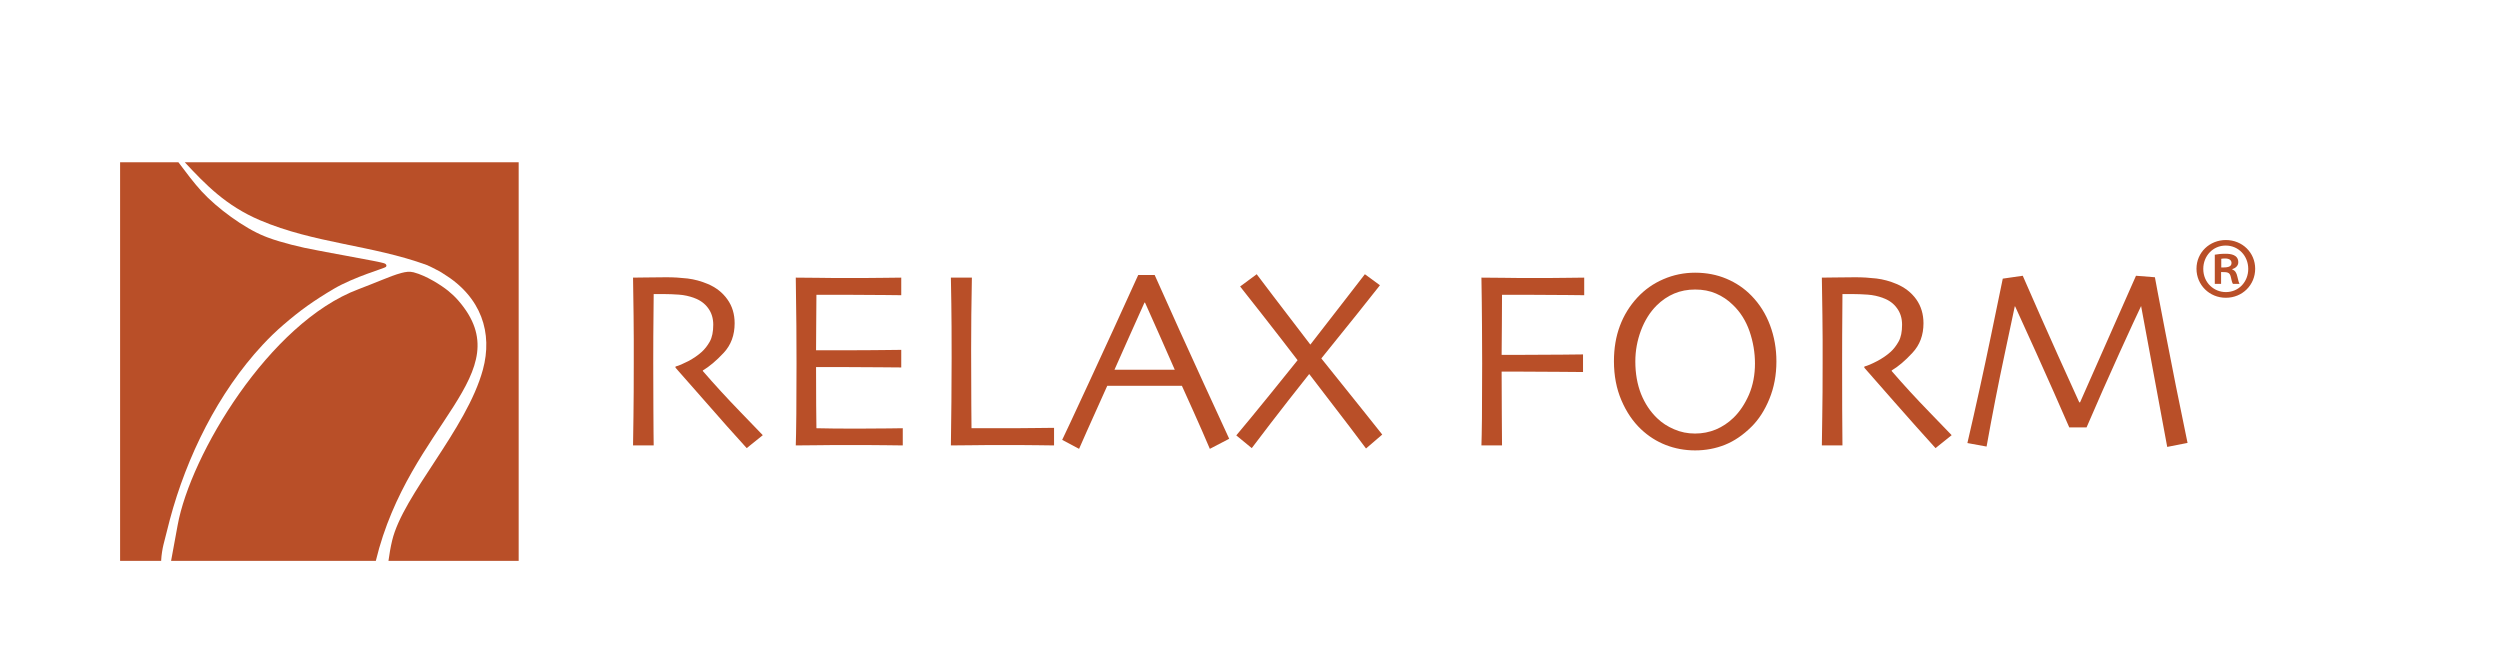
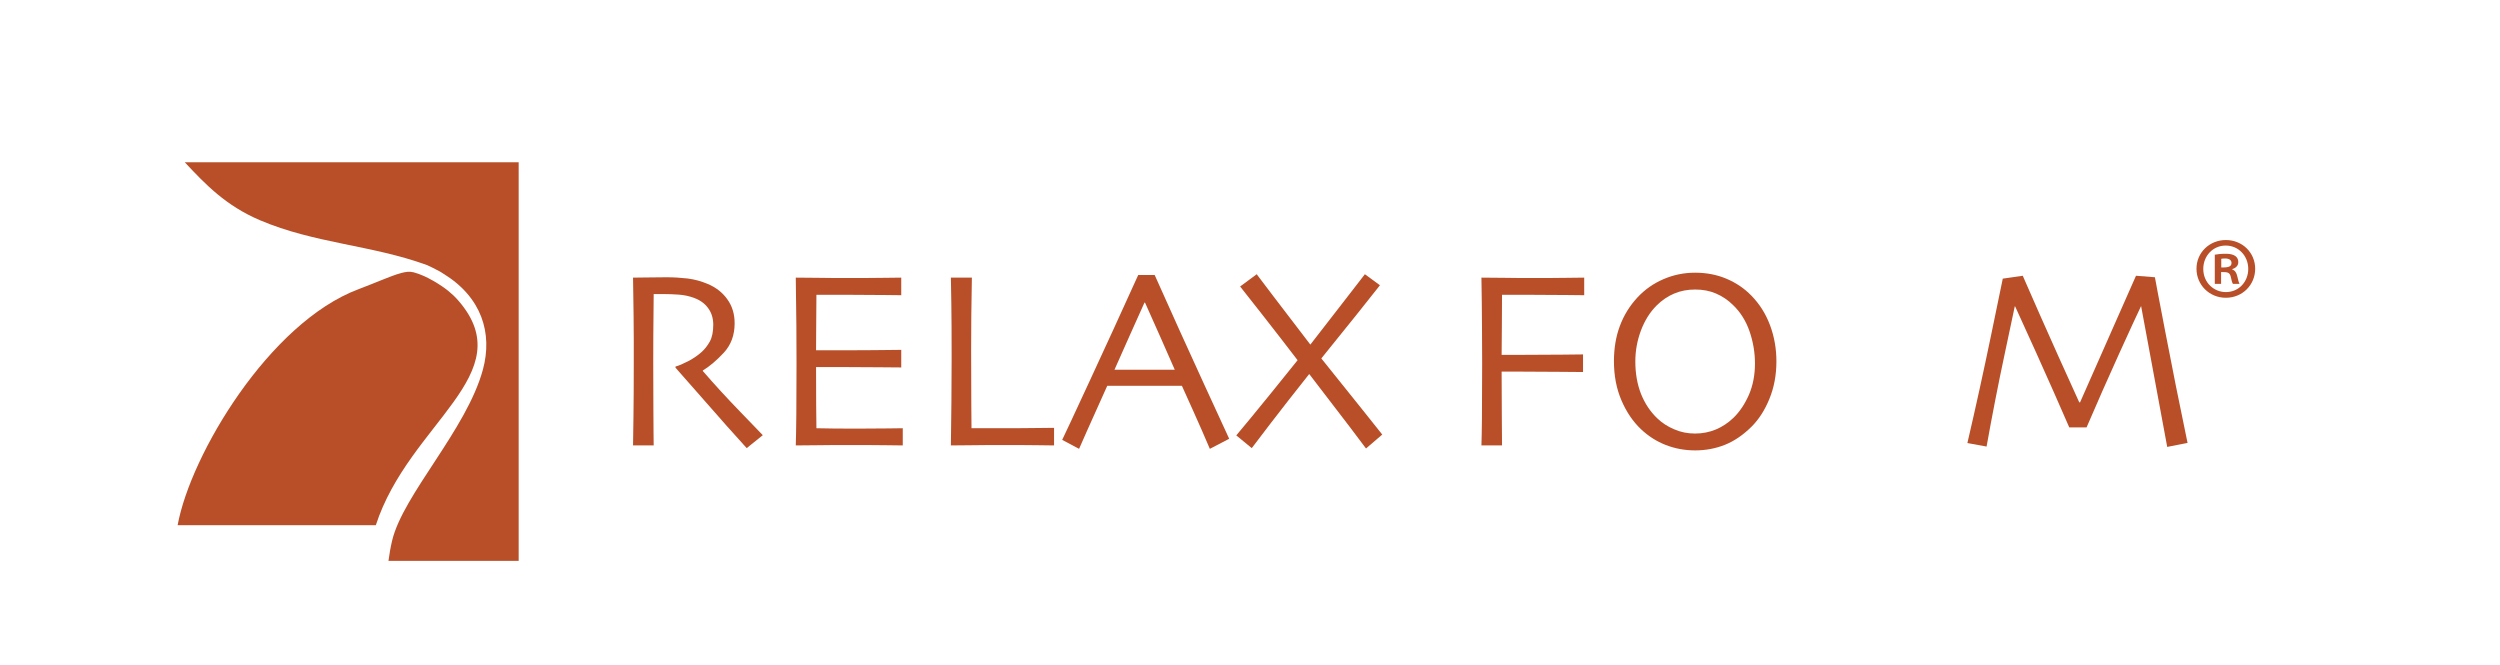
<svg xmlns="http://www.w3.org/2000/svg" fill="none" viewBox="0 0 158 42" height="42" width="158">
  <mask height="42" width="158" y="0" x="0" maskUnits="userSpaceOnUse" style="mask-type:luminance" id="mask0_8441_7914">
    <path fill="white" d="M0 1.90735e-05H157.911V41.971H0V1.90735e-05Z" />
  </mask>
  <g mask="url(#mask0_8441_7914)">
-     <path fill="#B94F28" d="M10.333 34.415C10.333 34.415 10.735 32.839 10.736 32.832C11.797 28.86 13.786 24.817 16.596 21.797C17.011 21.351 17.449 20.925 17.911 20.529C18.401 20.108 18.904 19.699 19.431 19.325C19.966 18.946 20.519 18.594 21.084 18.261C22.401 17.486 24.31 16.956 24.387 16.87C24.458 16.794 24.417 16.712 24.337 16.663C24.206 16.583 22.922 16.365 22.636 16.307C22.349 16.248 22.064 16.194 21.775 16.145C21.204 16.048 20.637 15.929 20.067 15.825C19.514 15.725 18.963 15.608 18.419 15.466C17.91 15.331 17.399 15.192 16.904 15.003C16.846 14.981 16.789 14.959 16.731 14.935C15.428 14.418 13.71 13.149 12.744 12.095C12.271 11.58 11.772 10.918 11.274 10.255H7.59V35.445H10.185L10.19 35.359C10.202 35.095 10.268 34.672 10.333 34.415Z" />
-     <path fill="#B94F28" d="M28.969 18.999C28.774 18.774 28.557 18.568 28.325 18.38C27.898 18.034 26.944 17.419 26.14 17.21C25.883 17.143 25.636 17.183 25.383 17.248C24.971 17.356 24.573 17.52 24.178 17.677C23.672 17.877 23.171 18.085 22.662 18.276C17.013 20.391 12.034 28.758 11.227 33.191C11.221 33.226 10.937 34.77 10.813 35.445H23.752C25.863 26.709 33.001 23.644 28.969 18.999Z" />
+     <path fill="#B94F28" d="M28.969 18.999C28.774 18.774 28.557 18.568 28.325 18.38C27.898 18.034 26.944 17.419 26.14 17.21C25.883 17.143 25.636 17.183 25.383 17.248C24.971 17.356 24.573 17.52 24.178 17.677C23.672 17.877 23.171 18.085 22.662 18.276C17.013 20.391 12.034 28.758 11.227 33.191H23.752C25.863 26.709 33.001 23.644 28.969 18.999Z" />
    <path fill="#B94F28" d="M32.78 10.254H11.677C12.993 11.663 14.267 12.995 16.426 13.917C19.876 15.387 23.482 15.48 26.966 16.746C27.189 16.843 27.4 16.948 27.602 17.056C27.74 17.123 27.875 17.197 28.002 17.286C30.446 18.772 31.145 21.059 30.519 23.362C29.487 27.154 25.474 31.26 24.782 34.167C24.678 34.602 24.609 35.027 24.551 35.445H32.78V10.254Z" />
    <path fill="#B94F28" d="M48.208 27.503L47.192 28.321C47.075 28.196 46.665 27.741 45.957 26.949C45.251 26.154 44.16 24.916 42.689 23.235L42.696 23.162C42.897 23.114 43.164 22.996 43.503 22.823C43.835 22.645 44.116 22.452 44.344 22.245C44.541 22.069 44.713 21.848 44.861 21.584C45.006 21.318 45.078 20.966 45.078 20.523C45.078 20.117 44.971 19.768 44.756 19.476C44.541 19.18 44.247 18.966 43.873 18.832C43.565 18.715 43.245 18.646 42.904 18.621C42.568 18.598 42.256 18.585 41.97 18.585H41.532H41.313C41.301 19.59 41.292 20.475 41.289 21.239C41.288 22.004 41.285 22.548 41.285 22.866C41.285 23.59 41.288 24.574 41.294 25.812C41.303 27.054 41.304 27.833 41.313 28.151H40.008C40.012 27.834 40.021 27.22 40.035 26.307C40.048 25.4 40.054 24.264 40.054 22.908V21.445C40.054 20.73 40.039 19.431 40.008 17.546C40.059 17.546 40.324 17.542 40.8 17.536C41.274 17.527 41.713 17.523 42.117 17.523C42.576 17.523 43.021 17.55 43.457 17.601C43.892 17.656 44.314 17.77 44.724 17.944C45.25 18.164 45.663 18.488 45.969 18.918C46.279 19.347 46.429 19.854 46.429 20.43C46.429 21.182 46.2 21.803 45.736 22.3C45.271 22.799 44.832 23.167 44.42 23.412V23.45C45.147 24.291 45.945 25.163 46.811 26.055C47.681 26.951 48.148 27.435 48.208 27.503Z" />
    <path fill="#B94F28" d="M57.055 28.151C57.008 28.151 56.656 28.149 55.998 28.138C55.34 28.128 54.527 28.127 53.558 28.127C52.883 28.127 52.268 28.128 51.711 28.138C51.152 28.149 50.68 28.151 50.293 28.151C50.305 27.845 50.318 27.178 50.328 26.156C50.336 25.134 50.34 24.078 50.34 22.983C50.34 22.387 50.338 21.594 50.331 20.607C50.325 19.622 50.312 18.602 50.293 17.546C50.67 17.546 51.142 17.554 51.704 17.558C52.268 17.569 52.851 17.57 53.45 17.57C54.463 17.57 55.29 17.569 55.924 17.558C56.561 17.554 56.907 17.546 56.959 17.546V18.657C56.907 18.657 56.575 18.655 55.959 18.646C55.348 18.638 54.585 18.632 53.673 18.632H52.504H51.598C51.598 19.238 51.592 19.838 51.585 20.438C51.577 21.036 51.575 21.606 51.575 22.136H52.419H53.288C54.222 22.136 55.054 22.135 55.786 22.124C56.52 22.116 56.91 22.111 56.959 22.111V23.223C56.917 23.223 56.479 23.221 55.647 23.212C54.815 23.204 54.057 23.199 53.369 23.199H52.458H51.575C51.575 24.204 51.575 24.995 51.582 25.586C51.587 26.172 51.591 26.664 51.598 27.064C51.91 27.07 52.288 27.079 52.729 27.083C53.174 27.087 53.653 27.089 54.168 27.089C54.956 27.089 55.617 27.083 56.154 27.076C56.693 27.066 56.992 27.064 57.055 27.064V28.151Z" />
    <path fill="#B94F28" d="M66.616 28.151C66.553 28.151 66.214 28.149 65.61 28.138C65.001 28.128 64.228 28.127 63.281 28.127C62.663 28.127 62.075 28.128 61.514 28.138C60.955 28.149 60.482 28.151 60.096 28.151C60.109 27.244 60.12 26.32 60.129 25.388C60.139 24.454 60.143 23.535 60.143 22.638C60.143 21.139 60.137 19.991 60.124 19.207C60.111 18.418 60.101 17.866 60.096 17.546H61.423C61.409 18.229 61.396 19.015 61.387 19.908C61.38 20.805 61.376 21.536 61.376 22.107C61.376 23.498 61.38 24.657 61.387 25.59C61.396 26.519 61.399 27.012 61.399 27.064H62.184H63.019C63.965 27.064 64.79 27.062 65.491 27.051C66.194 27.043 66.57 27.039 66.616 27.039V28.151Z" />
    <path fill="#B94F28" d="M74.246 23.369H70.434C70.68 22.828 70.99 22.128 71.367 21.273C71.746 20.421 72.066 19.703 72.334 19.117L72.368 19.131C72.713 19.899 73.04 20.636 73.352 21.338C73.668 22.045 73.965 22.719 74.246 23.369ZM76.089 24.262C75.07 22.043 74.032 19.747 72.976 17.381H71.935C70.862 19.748 69.827 22.01 68.829 24.16C67.832 26.313 67.265 27.527 67.13 27.799L68.198 28.367C68.229 28.289 68.394 27.911 68.697 27.236C68.997 26.562 69.425 25.61 69.979 24.381H74.695C75.217 25.529 75.634 26.464 75.954 27.19C76.271 27.919 76.439 28.309 76.462 28.367L77.685 27.73C77.642 27.635 77.111 26.482 76.089 24.262Z" />
    <path fill="#B94F28" d="M87.358 27.464L86.332 28.344C86.269 28.252 85.924 27.797 85.297 26.97C84.671 26.146 83.823 25.041 82.751 23.649H82.733C81.825 24.794 81.004 25.842 80.275 26.792C79.546 27.741 79.158 28.251 79.111 28.321L78.133 27.517C78.172 27.475 78.486 27.093 79.089 26.366C79.689 25.64 80.661 24.443 82.001 22.774V22.756C81.364 21.922 80.619 20.962 79.77 19.876C78.918 18.795 78.454 18.202 78.376 18.106L79.424 17.331C79.492 17.427 79.854 17.902 80.504 18.757C81.157 19.614 81.924 20.616 82.807 21.77H82.821C83.563 20.811 84.311 19.853 85.059 18.884C85.805 17.916 86.208 17.401 86.26 17.331L87.212 18.028C87.161 18.097 86.668 18.714 85.739 19.883C84.807 21.048 84.065 21.971 83.513 22.646V22.66C84.453 23.831 85.317 24.908 86.105 25.892C86.894 26.877 87.312 27.399 87.358 27.464Z" />
    <path fill="#B94F28" d="M100.122 18.657C100.031 18.657 99.682 18.654 99.084 18.646C98.479 18.638 97.738 18.633 96.863 18.633H95.774H94.928C94.928 19.234 94.927 19.884 94.918 20.583C94.911 21.282 94.903 21.895 94.903 22.426H95.452H96.314C97.181 22.426 97.999 22.419 98.767 22.413C99.538 22.406 99.963 22.399 100.047 22.399V23.512C99.95 23.512 99.463 23.51 98.586 23.5C97.712 23.494 96.926 23.487 96.237 23.487H95.457H94.903C94.903 24.425 94.911 25.308 94.914 26.143C94.918 26.97 94.927 27.645 94.928 28.151H93.626C93.639 27.833 93.648 27.266 93.659 26.455C93.666 25.644 93.672 24.479 93.672 22.952C93.672 22.351 93.669 21.565 93.662 20.587C93.658 19.609 93.643 18.592 93.626 17.546C94.009 17.546 94.48 17.553 95.037 17.558C95.596 17.569 96.183 17.57 96.799 17.57C97.724 17.57 98.489 17.569 99.091 17.558C99.693 17.553 100.035 17.546 100.122 17.546V18.657Z" />
    <path fill="#B94F28" d="M110.536 24.941C110.278 25.53 109.953 26.019 109.559 26.401C109.226 26.723 108.854 26.97 108.445 27.143C108.036 27.313 107.595 27.4 107.126 27.4C106.656 27.4 106.216 27.312 105.805 27.131C105.392 26.956 105.033 26.723 104.733 26.432C104.295 26.013 103.955 25.499 103.713 24.897C103.475 24.291 103.353 23.609 103.353 22.841C103.353 22.164 103.474 21.514 103.707 20.889C103.944 20.262 104.27 19.737 104.692 19.313C105.027 18.98 105.398 18.726 105.807 18.553C106.216 18.38 106.656 18.298 107.133 18.298C107.62 18.298 108.057 18.38 108.451 18.551C108.848 18.722 109.204 18.958 109.518 19.268C109.991 19.719 110.34 20.276 110.571 20.939C110.8 21.606 110.914 22.283 110.914 22.97C110.914 23.692 110.789 24.347 110.536 24.941ZM111.867 20.556C111.598 19.838 111.208 19.216 110.689 18.686C110.246 18.229 109.722 17.875 109.114 17.617C108.507 17.361 107.846 17.234 107.133 17.234C106.431 17.234 105.763 17.37 105.132 17.643C104.496 17.915 103.951 18.3 103.489 18.796C102.992 19.332 102.624 19.932 102.375 20.602C102.125 21.271 102.001 22.015 102.001 22.83C102.001 23.744 102.16 24.568 102.473 25.298C102.788 26.035 103.2 26.641 103.711 27.126C104.178 27.568 104.7 27.899 105.282 28.126C105.862 28.351 106.48 28.465 107.133 28.465C107.805 28.465 108.433 28.344 109.02 28.11C109.605 27.875 110.16 27.496 110.684 26.979C111.155 26.516 111.535 25.923 111.827 25.207C112.121 24.489 112.269 23.701 112.269 22.841C112.269 22.035 112.134 21.271 111.867 20.556Z" />
-     <path fill="#B94F28" d="M123.345 27.503L122.325 28.321C122.208 28.196 121.797 27.741 121.092 26.949C120.381 26.154 119.295 24.916 117.821 23.235L117.833 23.162C118.032 23.114 118.301 22.996 118.633 22.823C118.969 22.645 119.25 22.452 119.479 22.245C119.677 22.069 119.844 21.848 119.993 21.584C120.142 21.318 120.211 20.966 120.211 20.523C120.211 20.117 120.106 19.768 119.888 19.476C119.677 19.18 119.383 18.966 119.004 18.832C118.699 18.715 118.375 18.646 118.038 18.621C117.7 18.598 117.389 18.585 117.1 18.585H116.668H116.443C116.435 19.59 116.425 20.475 116.425 21.239C116.422 22.004 116.422 22.548 116.422 22.866C116.422 23.59 116.423 24.574 116.426 25.812C116.436 27.054 116.44 27.833 116.443 28.151H115.141C115.146 27.834 115.158 27.22 115.167 26.307C115.184 25.4 115.19 24.264 115.19 22.908V21.445C115.19 20.73 115.171 19.431 115.141 17.546C115.195 17.546 115.456 17.542 115.932 17.536C116.411 17.527 116.849 17.523 117.252 17.523C117.71 17.523 118.154 17.55 118.592 17.601C119.025 17.656 119.448 17.77 119.856 17.944C120.381 18.164 120.799 18.488 121.108 18.918C121.411 19.347 121.564 19.854 121.564 20.43C121.564 21.182 121.332 21.803 120.865 22.3C120.406 22.799 119.969 23.167 119.555 23.412V23.45C120.28 24.291 121.079 25.163 121.947 26.055C122.811 26.951 123.28 27.435 123.345 27.503Z" />
    <path fill="#B94F28" d="M138.253 27.992L136.968 28.245L135.322 19.366L135.319 19.338C135.112 19.768 134.652 20.761 133.943 22.32C133.235 23.88 132.545 25.444 131.87 27.013H130.778C130.149 25.565 129.457 23.999 128.697 22.314C127.936 20.629 127.489 19.651 127.36 19.372L127.335 19.357C127.303 19.495 127.09 20.504 126.693 22.386C126.291 24.267 125.911 26.212 125.552 28.222L124.339 28.001C124.869 25.726 125.362 23.474 125.825 21.242C126.281 19.013 126.535 17.8 126.575 17.61L127.838 17.428C127.887 17.547 128.26 18.397 128.957 19.976C129.653 21.553 130.472 23.372 131.409 25.429H131.46C132.176 23.814 132.938 22.093 133.74 20.267C134.545 18.444 134.963 17.494 134.995 17.428L136.19 17.522C136.209 17.638 136.426 18.796 136.851 20.995C137.271 23.194 137.74 25.529 138.253 27.992Z" />
    <path fill="#B94F28" d="M140.384 16.905C140.693 16.905 141.032 16.905 141.032 16.625C141.032 16.456 140.912 16.336 140.623 16.336C140.504 16.336 140.424 16.346 140.384 16.357V16.905ZM139.975 17.941V16.097C140.145 16.067 140.364 16.038 140.653 16.038C140.982 16.038 141.46 16.097 141.46 16.575C141.46 16.795 141.291 16.945 141.081 17.004V17.034C141.261 17.094 141.351 17.244 141.401 17.482C141.46 17.761 141.5 17.871 141.54 17.941H141.121C141.071 17.871 141.032 17.712 140.982 17.482C140.912 17.194 140.752 17.194 140.373 17.194V17.941H139.975ZM140.673 18.46C141.49 18.46 142.089 17.812 142.089 16.994C142.089 16.177 141.48 15.519 140.663 15.519C139.856 15.519 139.247 16.177 139.247 16.994C139.247 17.871 139.925 18.46 140.673 18.46ZM140.673 15.17C141.719 15.17 142.527 15.968 142.527 16.984C142.527 18.011 141.719 18.819 140.673 18.819C139.636 18.819 138.818 18.011 138.818 16.984C138.818 15.948 139.656 15.17 140.673 15.17Z" />
  </g>
</svg>